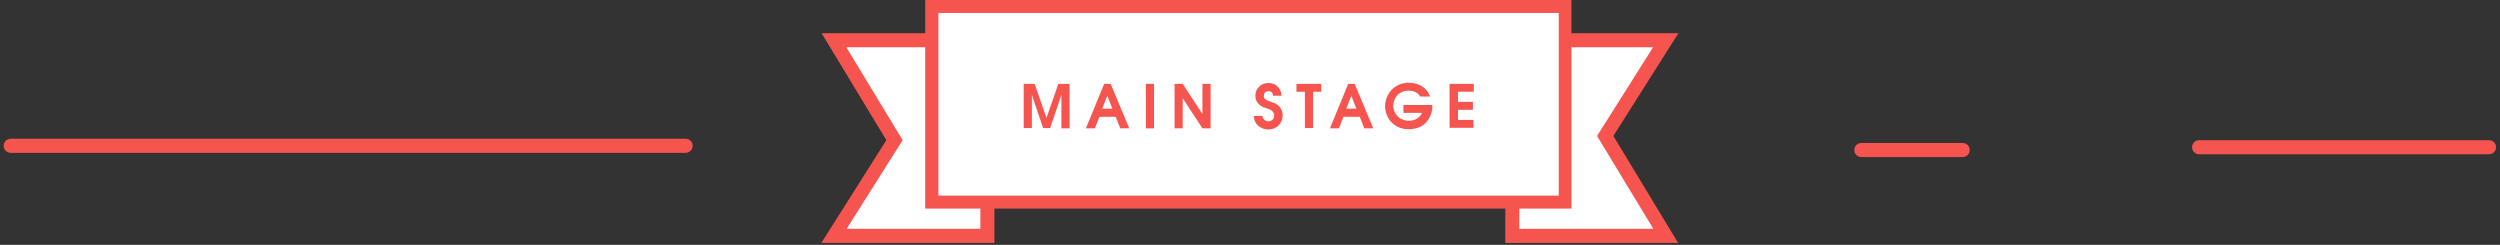
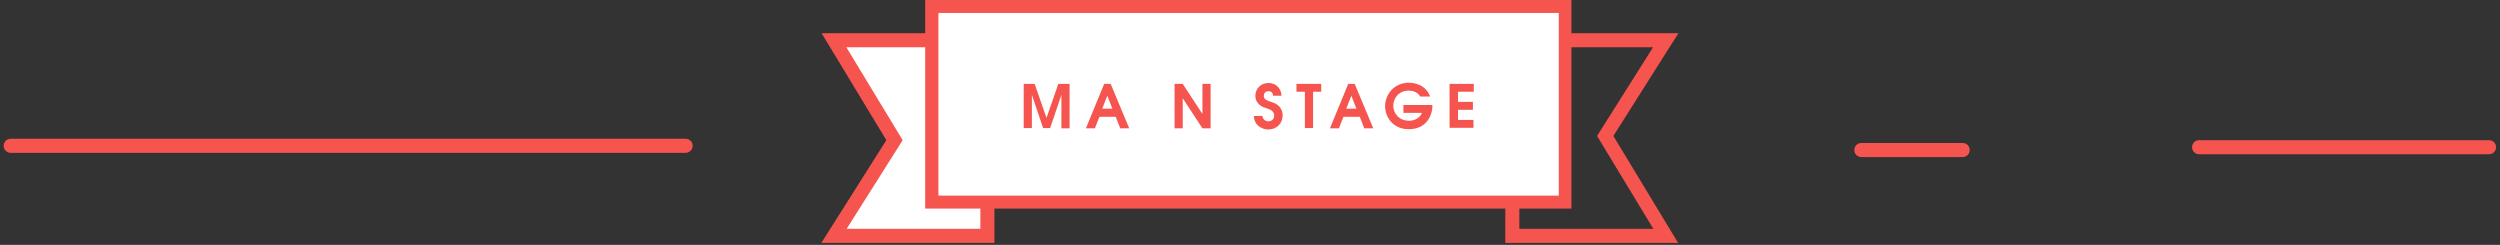
<svg xmlns="http://www.w3.org/2000/svg" version="1.1" id="Layer_1" x="0px" y="0px" viewBox="0 0 888.2 87" style="enable-background:new 0 0 888.2 87;" xml:space="preserve">
  <rect x="0" y="0" width="888.2" height="87" fill="#333333" stroke="none" />
  <style type="text/css">
	.st0{fill:#FFFFFF;}
	.st1{fill:#F6544F;}
</style>
  <g>
    <polygon class="st0" points="350.8,83.8 296.3,83.8 317.8,49.8 296.3,14.3 350.8,14.3  " />
    <path class="st1" d="M353.3,86.3h-61.5l23.1-36.5l-23-38h61.4V86.3z M300.8,81.3h47.5V16.8h-47.6l20,33L300.8,81.3z" />
  </g>
  <g>
-     <polygon class="st0" points="537.3,14.3 591.8,14.3 570.3,48.3 591.8,83.8 537.3,83.8  " />
    <path class="st1" d="M596.2,86.3h-61.4V11.8h61.5l-23.1,36.5L596.2,86.3z M539.8,81.3h47.6l-20-33l19.9-31.5h-47.5V81.3z" />
  </g>
  <g>
    <rect x="331.1" y="2.3" class="st0" width="225" height="69.5" />
    <path class="st1" d="M558.4,74.1H328.7V0h229.6V74.1z M333.4,69.5h220.4V4.6H333.4V69.5z" />
  </g>
  <g>
    <g>
      <path class="st1" d="M363.6,29.8h4l4.2,12.1l4.2-12.1h4v15.8h-2.9V33.7l-4,11.8h-2.5l-4-11.8v11.8h-2.9V29.8z" />
    </g>
    <g>
      <path class="st1" d="M392.3,29.8h2.3l6.6,15.8H398l-1.6-4.1h-5.8l-1.6,4.1h-3.2L392.3,29.8z M395.2,38.6l-1.8-4.6l-1.8,4.6H395.2z    " />
    </g>
    <g>
-       <path class="st1" d="M407.1,29.8h2.9v15.8h-2.9V29.8z" />
-     </g>
+       </g>
    <g>
      <path class="st1" d="M417.3,29.8h2.9l7,10.7V29.8h2.9v15.8h-2.9l-7-10.7v10.7h-2.9V29.8z" />
    </g>
    <g>
      <path class="st1" d="M448.5,41.1c0.1,1.2,1,2,2.1,2c1.3,0,2.1-0.9,2.1-2c0-1.6-1.4-2.2-2.3-2.5c-0.5-0.2-1-0.3-1.5-0.5    c-2.4-1-2.9-2.9-2.9-4.1c0-2.1,1.6-4.5,4.7-4.5c3,0,4.5,2.3,4.6,4.5h-3c0-0.8-0.5-1.6-1.6-1.6c-1.2,0-1.7,0.8-1.7,1.7    c0,1.2,1.2,1.6,2,1.9c0.5,0.2,1,0.3,1.5,0.5c0.7,0.3,3.2,1.4,3.2,4.5c0,2.8-2.1,5-5.1,5c-2.3,0-5.1-1.6-5.1-4.8H448.5z" />
    </g>
    <g>
      <path class="st1" d="M463.5,32.6h-2.9v-2.8h8.8v2.8h-2.9v12.9h-2.9V32.6z" />
    </g>
    <g>
      <path class="st1" d="M479,29.8h2.3l6.6,15.8h-3.2l-1.6-4.1h-5.8l-1.6,4.1h-3.2L479,29.8z M481.9,38.6l-1.8-4.6l-1.8,4.6H481.9z" />
    </g>
    <g>
      <path class="st1" d="M508.9,37.5c0,3.8-2.3,8.4-8.4,8.4c-5.7,0-8.4-4.4-8.4-8.2c0-3.8,2.9-8.3,8.4-8.3c3.6,0,6.5,1.8,7.6,4.9h-3.5    c-1.2-2-3.4-2.1-4.1-2.1c-3.7,0-5.5,2.9-5.5,5.3c0,2.7,2,5.4,5.6,5.4c1.9,0,3.8-0.9,4.6-2.8h-6.6v-2.8H508.9z" />
    </g>
    <g>
      <path class="st1" d="M515.1,29.8h8.5v2.8H518v3.6h5.3v2.8H518v3.6h5.5v2.8h-8.5V29.8z" />
    </g>
  </g>
  <g>
    <path class="st1" d="M243.6,54.3H3.8c-1.4,0-2.5-1.1-2.5-2.5s1.1-2.5,2.5-2.5h239.8c1.4,0,2.5,1.1,2.5,2.5S244.9,54.3,243.6,54.3z" />
  </g>
  <g>
    <path class="st1" d="M697.3,55.8h-36c-1.4,0-2.5-1.1-2.5-2.5s1.1-2.5,2.5-2.5h36c1.4,0,2.5,1.1,2.5,2.5S698.7,55.8,697.3,55.8z" />
  </g>
  <g>
    <path class="st1" d="M884.3,54.8h-103c-1.4,0-2.5-1.1-2.5-2.5s1.1-2.5,2.5-2.5h103c1.4,0,2.5,1.1,2.5,2.5S885.7,54.8,884.3,54.8z" />
  </g>
</svg>